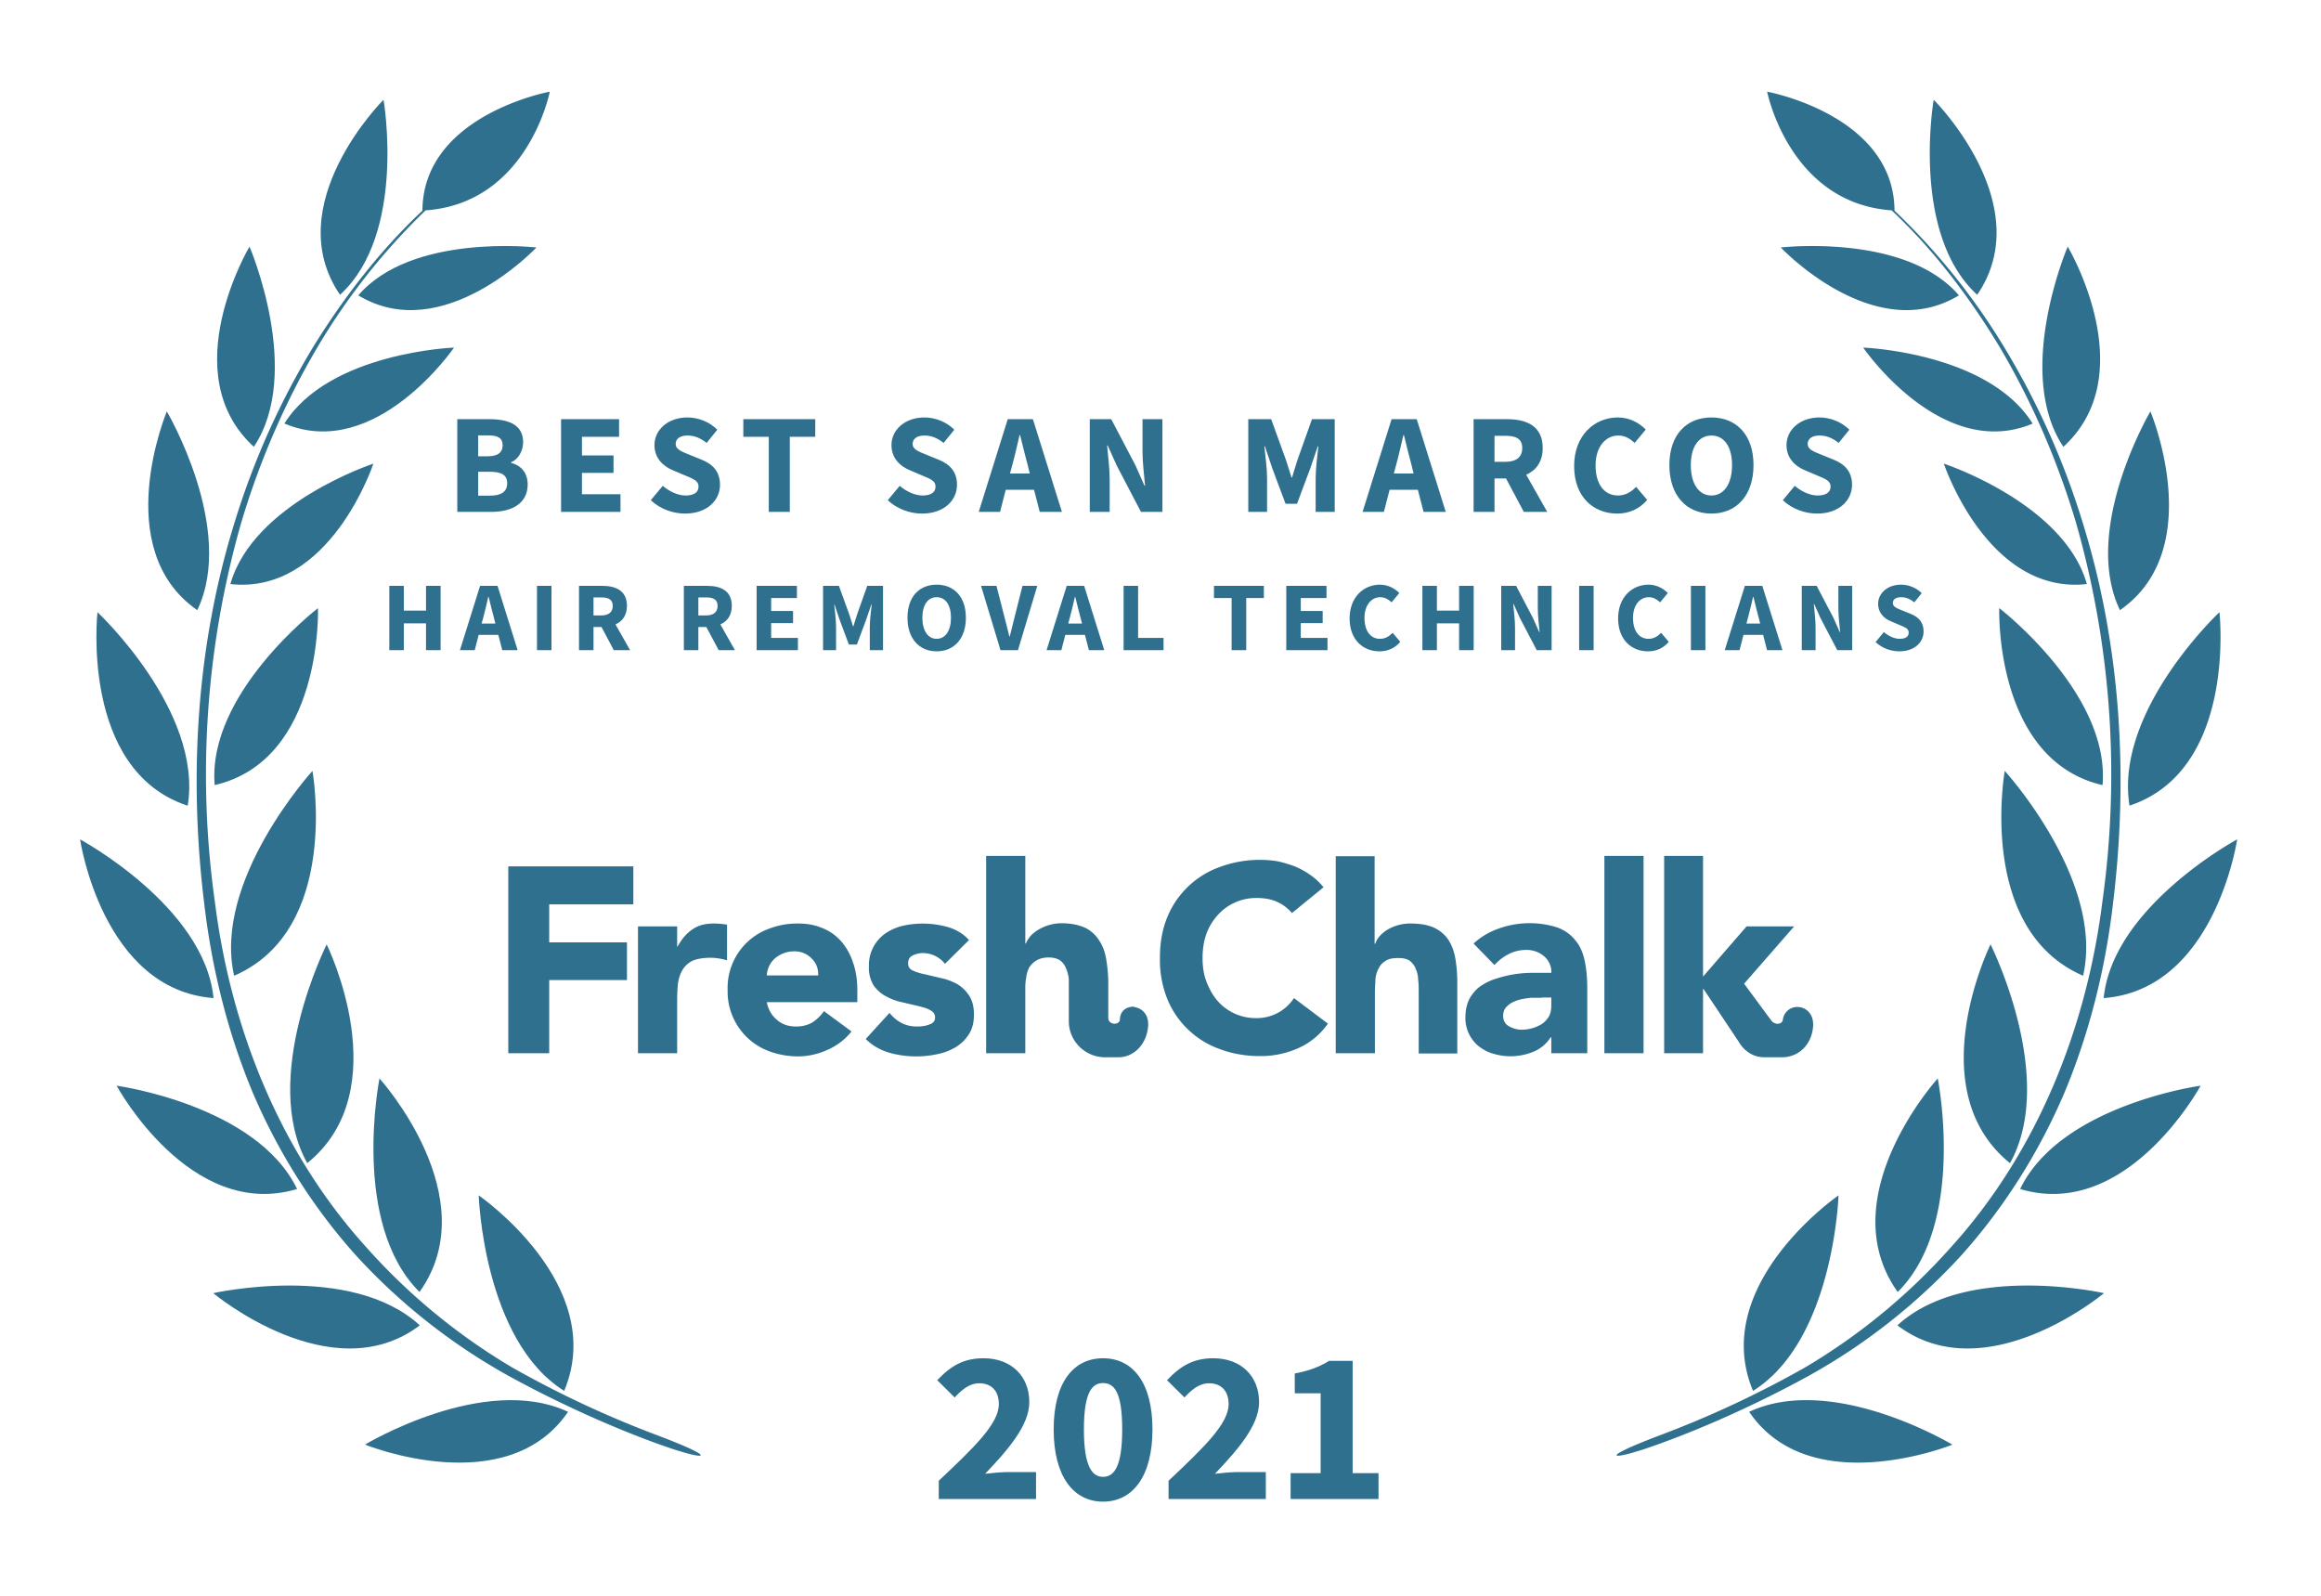
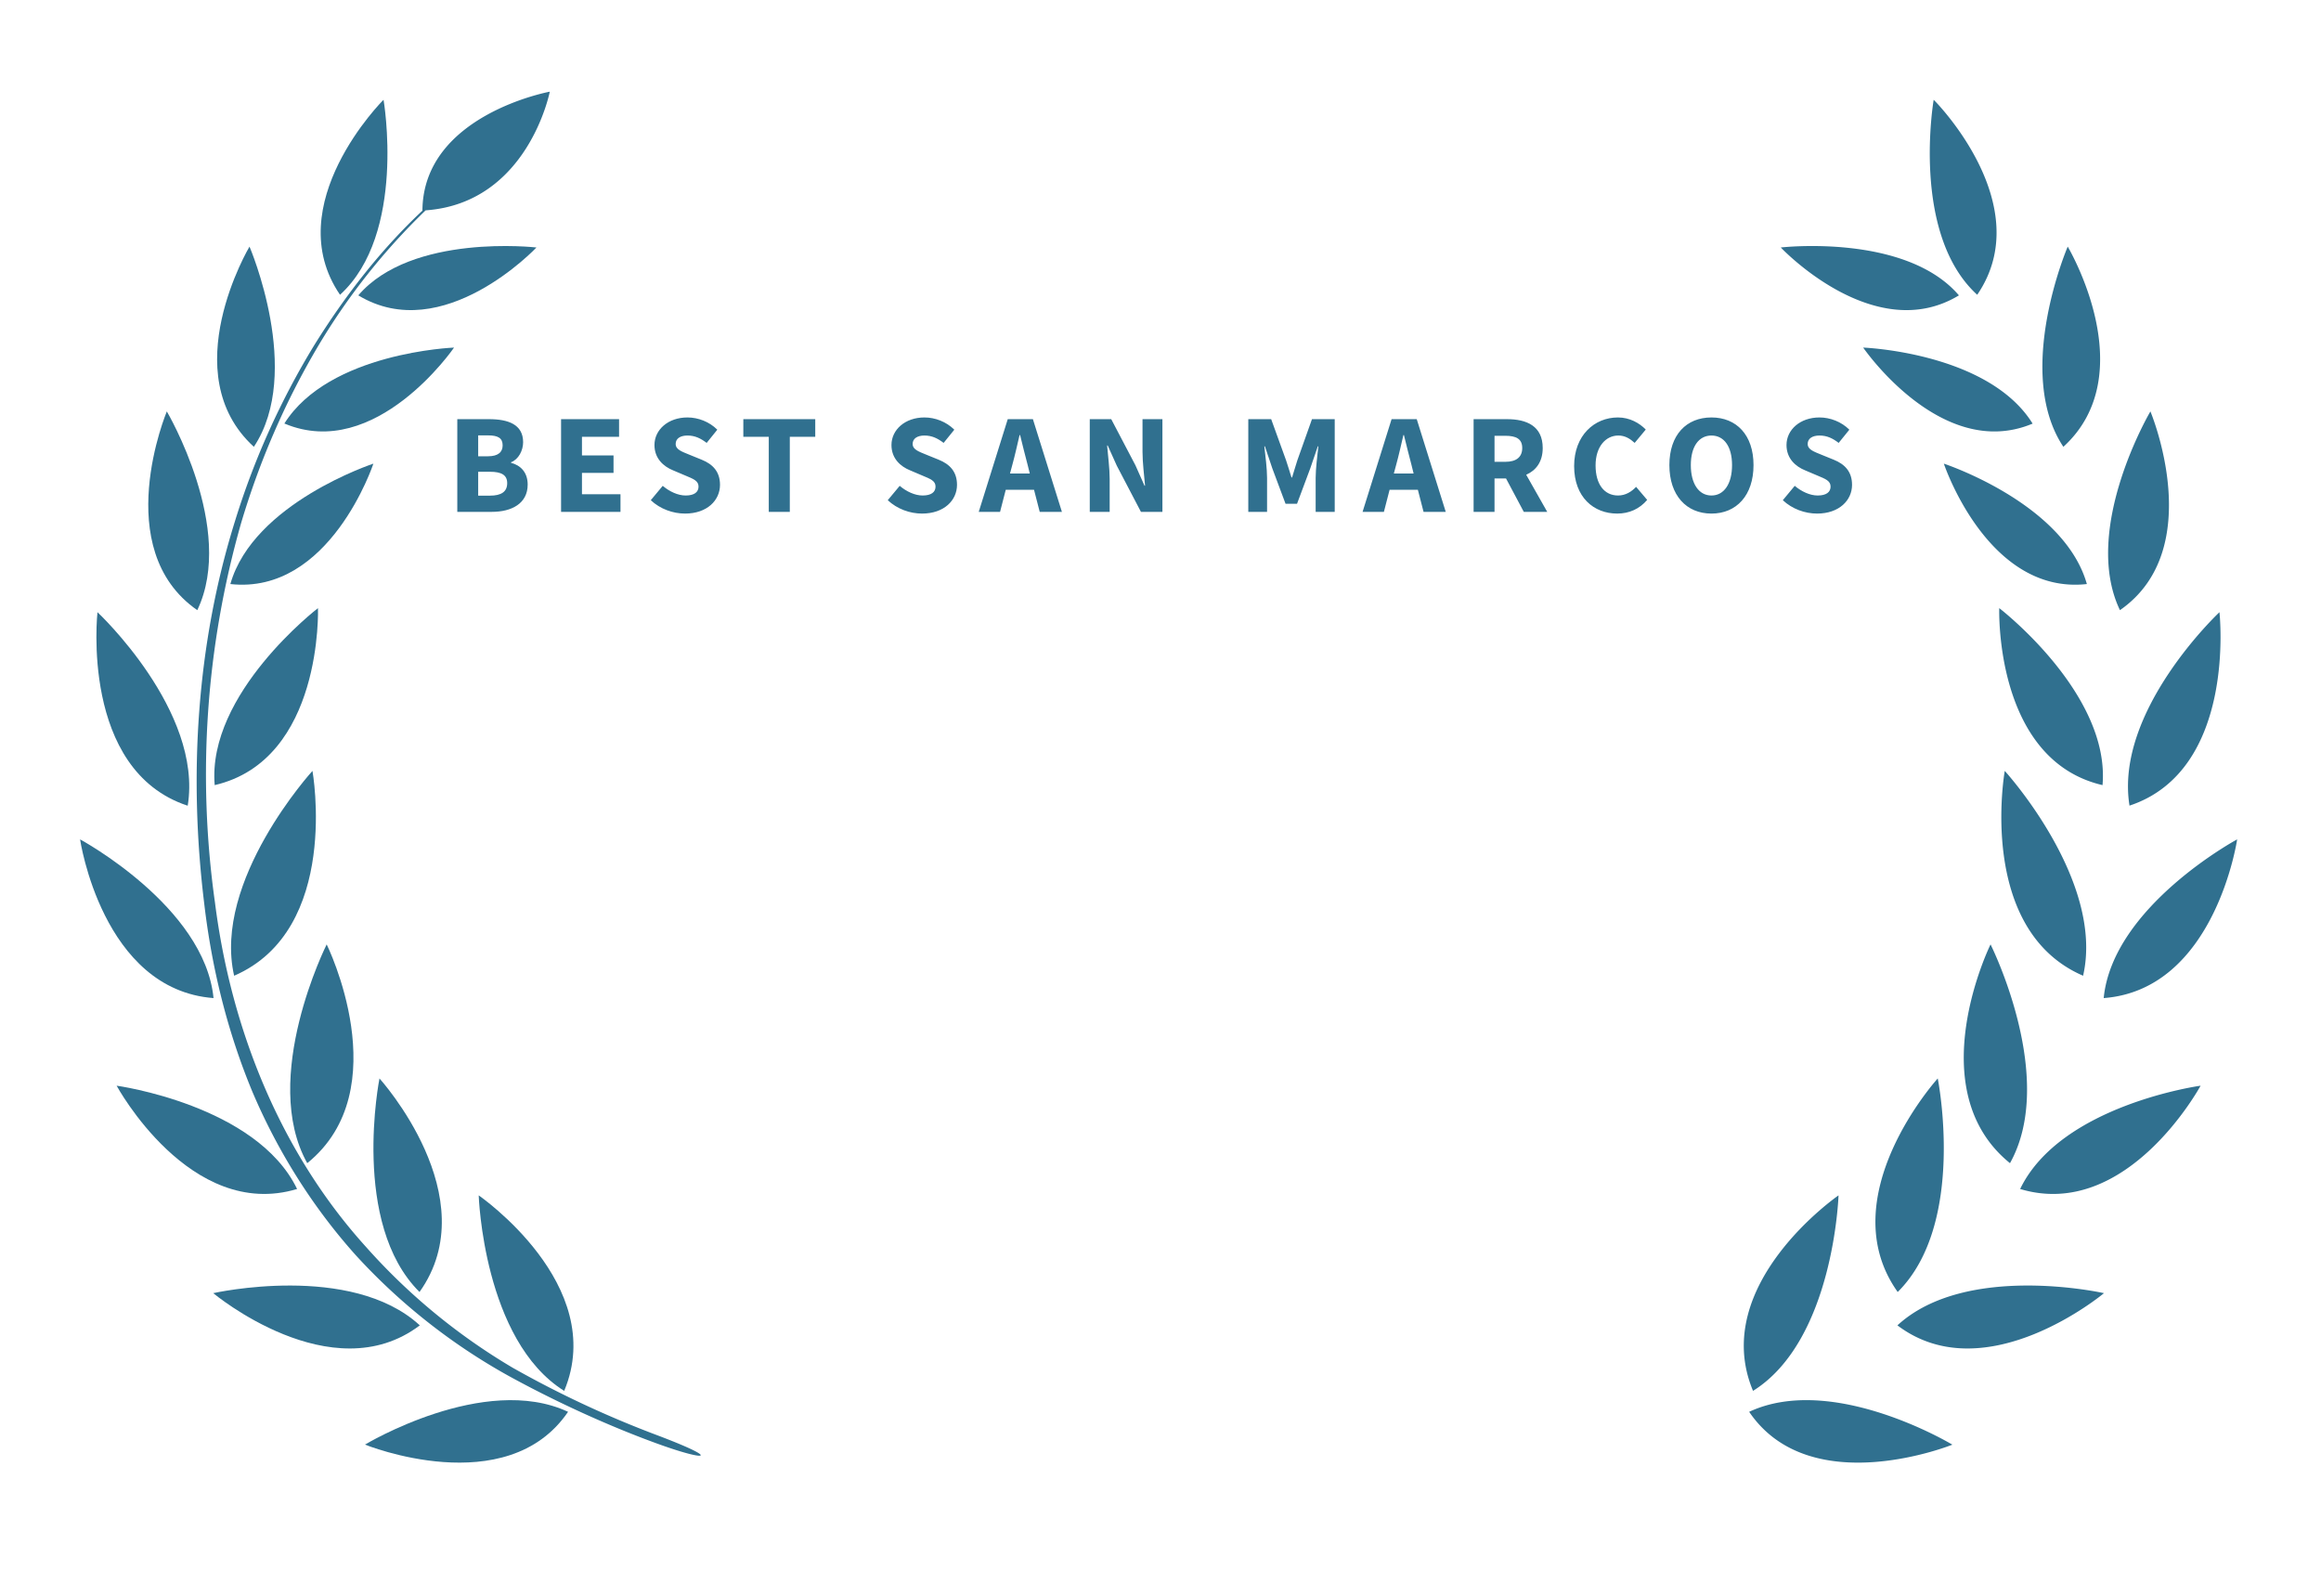
<svg xmlns="http://www.w3.org/2000/svg" width="800" height="550">
-   <rect width="100%" height="100%" fill="none" />
  <g fill="#30708f">
-     <path d="M572.1 494.7c-23 8.7-16.6 9 .5 2.7 17-6.2 35.2-14.6 51-23.3a208.3 208.3 0 0 0 52.4-41.4c14.9-16.6 27-35.9 35.7-56.4 8.6-20.7 14-42.6 16.6-64.8 5.4-44 2.7-89.4-10.6-131.9a267.8 267.8 0 0 0-27.3-60.6A227.5 227.5 0 0 0 653 72.6c-.2-33-43.9-41-43.9-41S616.7 70 652 72.5c14.7 13.8 26.9 30 37.3 47.2 11.2 19 20 39.4 26.3 60.6a315.9 315.9 0 0 1 9 130.8c-5.5 43.5-22.5 86-52 118.6a211.4 211.4 0 0 1-50.6 41.7 354.5 354.5 0 0 1-49.9 23.3z" />
    <path d="M681.5 101.6c-23-21-15-67.2-15-67.2.1 0 36.2 36.2 15 67.2zM675.2 101.8c-29.2 17.7-61.4-16.5-61.4-16.5s43-5 61.4 16.5zM700.6 146c-31.4 13.2-58.4-26.2-58.4-26.2s43.1 1.6 58.4 26.2zM670 159.8s15.1 45.3 49.3 41.5c-7.9-27.9-49.3-41.5-49.3-41.5zM689.1 209.6s38.3 29.4 35.6 61c-37.4-8.7-35.6-61-35.6-61zM691 265.7s34.5 37.8 27 70.6c-36.8-15.9-27-70.6-27-70.6zM692.8 400.9c-31.4-25.4-6.7-75.4-6.7-75.4s23.1 46 6.7 75.4zM654.1 445.3c-23.3-32.7 13.8-73.6 13.8-73.6s10 50-13.8 73.6zM604.2 479.3C589 442.8 633.7 412 633.7 412s-1.6 50-29.5 67.4zM711.2 154c-17.1-25.7 1.5-69 1.5-69s26.1 43.8-1.5 69zM730.7 210.3c-13.4-28 10.5-68.5 10.5-68.5s19.9 47.4-10.5 68.5zM734 277.7C728.7 245 765 211 765 211s6.1 54.5-31.1 66.7zM725.1 344c3.1-31.6 46-54.7 46-54.7s-7.6 51.8-46 54.7zM758.5 374.2s-25.3 46.7-62.2 35.6c14-29 62.2-35.6 62.2-35.6zM725.2 445.7s-40.8 34.1-71.2 11.1c23.7-21.8 71.2-11.1 71.2-11.1zM673 497.9s-49 19.8-70.1-11.3c28.9-13.5 70 11.3 70 11.3zM226.6 494.7c23 8.7 16.7 9-.5 2.7-17-6.2-35.2-14.6-51-23.3a208.3 208.3 0 0 1-52.4-41.4c-14.9-16.6-27-35.9-35.7-56.4-8.6-20.7-14-42.6-16.6-64.8-5.4-44-2.7-89.4 10.6-131.9a267.8 267.8 0 0 1 27.3-60.6c10.5-16.9 22.8-32.8 37.3-46.4.2-33 43.9-41 43.9-41S182 70 146.7 72.5a224.4 224.4 0 0 0-37.3 47.2c-11.2 19-20 39.4-26.3 60.6a315.9 315.9 0 0 0-9 130.8c5.5 43.5 22.5 86 52 118.6a211.4 211.4 0 0 0 50.6 41.7 354.5 354.5 0 0 0 49.9 23.3z" />
    <path d="M117.2 101.6c23-21 15-67.2 15-67.2-.1 0-36.2 36.2-15 67.2zM123.5 101.8c29.2 17.7 61.4-16.5 61.4-16.5s-43-5-61.4 16.5zM98.1 146c31.4 13.2 58.4-26.2 58.4-26.2S113.4 121.4 98 146zM128.7 159.8s-15 45.3-49.3 41.5c7.9-27.9 49.3-41.5 49.3-41.5zM109.6 209.6S71.3 239 74 270.6c37.4-8.7 35.6-61 35.6-61zM107.7 265.7s-34.5 37.8-27 70.6c36.8-15.9 27-70.6 27-70.6zM105.9 400.9c31.4-25.4 6.7-75.4 6.7-75.4s-23.1 46-6.7 75.4zM144.6 445.3c23.3-32.7-13.8-73.6-13.8-73.6s-10 50 13.8 73.6zM194.5 479.3C209.7 442.8 165 412 165 412s1.6 50 29.5 67.4zM87.5 154c17.1-25.7-1.5-69-1.5-69s-26.1 43.8 1.5 69zM68 210.3c13.4-28-10.5-68.5-10.5-68.5S37.6 189.2 68 210.3zM64.7 277.7C70 245 33.6 211 33.6 211s-6.1 54.5 31.1 66.7zM73.6 344c-3.1-31.6-46-54.7-46-54.7s7.6 51.8 46 54.7zM40.2 374.2s25.3 46.7 62.2 35.6c-14-29-62.2-35.6-62.2-35.6zM73.5 445.7s40.8 34.1 71.2 11.1C121 435 73.5 445.7 73.5 445.7zM125.8 497.9s48.8 19.8 70-11.3c-28.9-13.5-70 11.3-70 11.3z" />
-     <path d="M175.2 363h14.1v-25.2h26.8v-13h-26.8v-13.1h29v-13.1h-43.1zM445.3 314.7a14 14 0 0 0-5.2-3.9c-2-.9-4.3-1.3-7-1.3a17.8 17.8 0 0 0-13.3 5.8 20 20 0 0 0-4 6.6c-.9 2.6-1.3 5.3-1.3 8.3 0 3 .4 5.8 1.4 8.3 1 2.5 2.2 4.7 3.8 6.5a17.4 17.4 0 0 0 13 5.9A15.3 15.3 0 0 0 446 344l11.7 8.8a24.6 24.6 0 0 1-10.3 8.5 32 32 0 0 1-13 2.7c-5 0-9.6-.8-13.9-2.4a30.6 30.6 0 0 1-18.2-17.4 36.4 36.4 0 0 1-2.5-14c0-5.2.8-9.8 2.5-14a30.7 30.7 0 0 1 18.2-17.4 39.6 39.6 0 0 1 19.6-2c2 .4 4 1 5.9 1.7a26 26 0 0 1 5.4 2.9c1.8 1.2 3.4 2.7 4.8 4.4zM219.9 319.3h13.5v7h.1c1.5-2.7 3.2-4.7 5.2-6 2-1.4 4.4-2 7.4-2a26.8 26.8 0 0 1 4.5.4V331a20.4 20.4 0 0 0-5.7-.9c-2.6 0-4.7.4-6.1 1a8.2 8.2 0 0 0-3.5 3.1c-.8 1.3-1.3 2.8-1.6 4.6-.2 1.8-.3 3.8-.3 6V363h-13.5v-43.7zM293.5 355.5a21.5 21.5 0 0 1-8.2 6.3 24.6 24.6 0 0 1-10.3 2.3c-3.3 0-6.5-.6-9.4-1.6a21.9 21.9 0 0 1-14.8-21.3 21.7 21.7 0 0 1 14.8-21.3c3-1.1 6-1.6 9.4-1.6 3.2 0 6 .5 8.5 1.6 2.6 1 4.7 2.6 6.5 4.6a21 21 0 0 1 4 7.2c1 2.8 1.5 6 1.5 9.5v4.2h-31.2c.5 2.6 1.7 4.6 3.5 6.1 1.8 1.6 4 2.3 6.6 2.3 2.2 0 4-.5 5.6-1.4 1.5-1 2.9-2.3 4-3.9zM282 336.2c.1-2.3-.6-4.2-2.2-5.8a8 8 0 0 0-6-2.5 10.1 10.1 0 0 0-6.9 2.6 8.5 8.5 0 0 0-2.6 5.7zM325.7 332.2a9.6 9.6 0 0 0-7.8-3.7c-1.1 0-2.3.3-3.3.8-1.1.5-1.6 1.5-1.6 2.8 0 1 .5 1.9 1.6 2.4s2.6 1 4.2 1.3l5.5 1.3c2 .4 3.8 1.1 5.5 2 1.7 1 3.1 2.3 4.2 4 1.1 1.6 1.7 3.8 1.7 6.6s-.6 5.1-1.9 7a14.1 14.1 0 0 1-4.7 4.4 20 20 0 0 1-6.4 2.3 34.3 34.3 0 0 1-16.3-.6c-3.2-1-5.8-2.5-8-4.7l8.2-9c1.2 1.5 2.6 2.7 4.2 3.5 1.5.8 3.3 1.2 5.3 1.2 1.6 0 3-.2 4.2-.7 1.3-.4 2-1.2 2-2.4s-.6-2-1.8-2.6c-1-.6-2.5-1-4.2-1.4l-5.5-1.3c-2-.4-3.7-1.1-5.4-2-1.7-.9-3.2-2.2-4.3-3.8a11.6 11.6 0 0 1-1.6-6.6 13.3 13.3 0 0 1 5.7-11.3 18 18 0 0 1 5.9-2.6 31.6 31.6 0 0 1 15.5.4c2.9.8 5.4 2.3 7.4 4.5zM534.7 357.5h-.2c-1.5 2.3-3.5 4-6 5a20.6 20.6 0 0 1-13.7.7c-1.9-.5-3.5-1.4-5-2.5a12.5 12.5 0 0 1-4.7-10.1c0-2.5.5-4.6 1.4-6.4 1-1.7 2.2-3.2 3.8-4.3 1.6-1.1 3.4-2 5.4-2.6a40.1 40.1 0 0 1 13-2h6a7 7 0 0 0-2.6-5.8 9.2 9.2 0 0 0-6-2.1c-2.2 0-4.3.5-6 1.4-2 1-3.5 2.2-5 3.8l-7.2-7.4a25 25 0 0 1 8.8-5.2 31.5 31.5 0 0 1 20.2-.3c2.6 1 4.6 2.5 6.1 4.4 1.6 1.9 2.6 4.2 3.2 7 .6 2.8.9 6 .9 9.7V363h-12.4zm-3.3-13.6h-3.8c-1.6.2-3 .4-4.4.8-1.4.5-2.6 1-3.6 2-1 .8-1.5 2-1.5 3.4 0 1.6.7 2.9 2 3.6 1.4.8 2.9 1.2 4.4 1.2a13.4 13.4 0 0 0 7-2c1-.7 1.8-1.6 2.4-2.6.5-1 .8-2.2.8-3.6v-2.9h-3.3zM553 363v-68h13.5v68zM473.8 295v30.3h.2a8 8 0 0 1 1.5-2.6 12 12 0 0 1 2.6-2.2 15.4 15.4 0 0 1 8-2.2c3.5 0 6.2.5 8.3 1.5 2.1 1 3.8 2.5 5 4.4 1.1 1.8 1.9 4 2.3 6.6.4 2.5.6 5.2.6 8.1v24.2H489v-21.5c0-1.2 0-2.5-.2-3.9 0-1.3-.3-2.6-.8-3.7-.4-1.2-1.1-2-2-2.8-1-.7-2.3-1-4-1-1.8 0-3.2.2-4.3.9-1 .6-1.9 1.4-2.4 2.5-.6 1-1 2.2-1.2 3.6l-.2 4V363h-13.5v-67.9h13.5zM587 340.9h.2l12.2 18.3s2.7 5.2 8.7 5.2h6.1c5.7 0 10.1-4.2 10.7-10.3.5-4.7-2.5-6.8-4.8-7a5 5 0 0 0-5.6 4.4c-.2 1.5-2.6 2-4 .2l-9.3-12.6v-.1l17.2-19.7H602l-15 17.3V295h-13.4v68H587v-22.1zM391 347c-2.2-.2-4.9 1-5 4.4-.1 2-4 2-4-.6v-11.9c0-3-.3-5.7-.7-8.2-.4-2.5-1.2-4.7-2.4-6.5a11.9 11.9 0 0 0-4.8-4.4c-2.2-1-4.9-1.6-8.3-1.6a15.8 15.8 0 0 0-8 2.3 12 12 0 0 0-2.7 2.2c-.7.9-1.2 1.7-1.5 2.5h-.2V295h-13.5v68h13.5v-21.8c0-1.4 0-2.8.3-4.1.1-1.3.5-2.5 1-3.6.7-1 1.5-1.9 2.6-2.5 1-.6 2.4-1 4.2-1 1.7 0 3 .4 4 1.1.9.7 1.6 1.7 2 2.8.5 1.2.8 2.4.9 3.7V352c0 6.8 5.6 12.4 12.5 12.4h4.6c5.2 0 9.6-4.3 10.2-10.4.5-4.7-2.5-6.6-4.7-6.9z" />
    <path d="M157.62 176.42L169.48 176.42C176.39 176.42 181.88 173.53 181.88 167.01C181.88 162.75 179.38 160.35 176.14 159.51L176.14 159.32C178.74 158.34 180.31 155.25 180.31 152.41C180.31 146.28 175.16 144.47 168.55 144.47L157.62 144.47ZM164.82 157.26L164.82 150.06L168.25 150.06C171.64 150.06 173.25 150.99 173.25 153.49C173.25 155.79 171.73 157.26 168.21 157.26ZM164.82 170.83L164.82 162.60L168.89 162.60C172.86 162.60 174.82 163.73 174.82 166.52C174.82 169.46 172.81 170.83 168.89 170.83ZM193.39 176.42L213.87 176.42L213.87 170.34L200.59 170.34L200.59 162.99L211.47 162.99L211.47 156.97L200.59 156.97L200.59 150.55L213.38 150.55L213.38 144.47L193.39 144.47ZM236.12 177.01C243.76 177.01 248.17 172.40 248.17 167.11C248.17 162.60 245.72 160.00 241.85 158.44L237.74 156.77C234.99 155.64 232.89 154.96 232.89 153.00C232.89 151.18 234.45 150.11 236.95 150.11C239.50 150.11 241.46 151.04 243.57 152.65L247.24 148.10C244.50 145.35 240.63 143.88 236.95 143.88C230.29 143.88 225.58 148.10 225.58 153.39C225.58 158.04 228.72 160.79 232.00 162.11L236.17 163.88C238.96 165.05 240.77 165.69 240.77 167.70C240.77 169.61 239.30 170.78 236.32 170.78C233.67 170.78 230.73 169.41 228.43 167.45L224.31 172.40C227.54 175.44 231.95 177.01 236.12 177.01ZM264.98 176.42L272.23 176.42L272.23 150.55L281.00 150.55L281.00 144.47L256.21 144.47L256.21 150.55L264.98 150.55ZM317.80 177.01C325.45 177.01 329.86 172.40 329.86 167.11C329.86 162.60 327.41 160.00 323.54 158.44L319.42 156.77C316.68 155.64 314.57 154.96 314.57 153.00C314.57 151.18 316.14 150.11 318.64 150.11C321.18 150.11 323.14 151.04 325.25 152.65L328.93 148.10C326.18 145.35 322.31 143.88 318.64 143.88C311.97 143.88 307.27 148.10 307.27 153.39C307.27 158.04 310.40 160.79 313.69 162.11L317.85 163.88C320.64 165.05 322.46 165.69 322.46 167.70C322.46 169.61 320.99 170.78 318.00 170.78C315.35 170.78 312.41 169.41 310.11 167.45L305.99 172.40C309.23 175.44 313.64 177.01 317.80 177.01ZM348.92 160.25C349.80 157.06 350.63 153.34 351.42 149.96L351.61 149.96C352.45 153.29 353.33 157.06 354.21 160.25L354.94 163.19L348.13 163.19ZM337.35 176.42L344.70 176.42L346.66 168.82L356.41 168.82L358.37 176.42L366.02 176.42L356.02 144.47L347.35 144.47ZM375.62 176.42L382.48 176.42L382.48 165.10C382.48 161.33 381.89 157.06 381.60 153.54L381.80 153.54L384.93 160.49L393.26 176.42L400.66 176.42L400.66 144.47L393.80 144.47L393.80 155.74C393.80 159.51 394.39 164.02 394.68 167.40L394.49 167.40L391.35 160.35L383.02 144.47L375.62 144.47ZM430.26 176.42L436.73 176.42L436.73 164.71C436.73 161.57 436.14 156.92 435.79 153.83L435.99 153.83L438.54 161.43L443.10 173.63L447.06 173.63L451.62 161.43L454.22 153.83L454.41 153.83C454.07 156.92 453.48 161.57 453.48 164.71L453.48 176.42L460.05 176.42L460.05 144.47L452.21 144.47L447.16 158.68C446.53 160.54 445.99 162.60 445.35 164.56L445.15 164.56C444.52 162.60 443.93 160.54 443.29 158.68L438.15 144.47L430.26 144.47ZM481.22 160.25C482.10 157.06 482.93 153.34 483.72 149.96L483.91 149.96C484.75 153.29 485.63 157.06 486.51 160.25L487.24 163.19L480.43 163.19ZM469.65 176.42L477.00 176.42L478.96 168.82L488.71 168.82L490.67 176.42L498.32 176.42L488.32 144.47L479.65 144.47ZM507.92 176.42L515.13 176.42L515.13 164.90L519.09 164.90L525.22 176.42L533.30 176.42L526.05 163.63C529.48 162.11 531.74 159.12 531.74 154.42C531.74 146.82 526.20 144.47 519.44 144.47L507.92 144.47ZM515.13 159.17L515.13 150.20L518.85 150.20C522.62 150.20 524.68 151.28 524.68 154.42C524.68 157.55 522.62 159.17 518.85 159.17ZM557.41 177.01C561.58 177.01 565.11 175.39 567.75 172.30L563.93 167.80C562.36 169.46 560.30 170.78 557.71 170.78C553.00 170.78 549.96 166.96 549.96 160.40C549.96 153.98 553.44 150.11 557.80 150.11C560.11 150.11 561.82 151.18 563.44 152.65L567.26 148.05C565.11 145.84 561.77 143.88 557.66 143.88C549.57 143.88 542.57 150.06 542.57 160.64C542.57 171.37 549.33 177.01 557.41 177.01ZM589.90 177.01C598.52 177.01 604.40 170.74 604.40 160.30C604.40 149.91 598.52 143.88 589.90 143.88C581.28 143.88 575.40 149.86 575.40 160.30C575.40 170.74 581.28 177.01 589.90 177.01ZM589.90 170.78C585.54 170.78 582.79 166.72 582.79 160.30C582.79 153.93 585.54 150.11 589.90 150.11C594.26 150.11 597.00 153.93 597.00 160.30C597.00 166.72 594.26 170.78 589.90 170.78ZM626.31 177.01C633.95 177.01 638.36 172.40 638.36 167.11C638.36 162.60 635.91 160.00 632.04 158.44L627.92 156.77C625.18 155.64 623.07 154.96 623.07 153.00C623.07 151.18 624.64 150.11 627.14 150.11C629.69 150.11 631.65 151.04 633.75 152.65L637.43 148.10C634.69 145.35 630.81 143.88 627.14 143.88C620.48 143.88 615.77 148.10 615.77 153.39C615.77 158.04 618.91 160.79 622.19 162.11L626.36 163.88C629.15 165.05 630.96 165.69 630.96 167.70C630.96 169.61 629.49 170.78 626.50 170.78C623.86 170.78 620.92 169.41 618.61 167.45L614.50 172.40C617.73 175.44 622.14 177.01 626.31 177.01Z" />
-     <path d="M134.19 224.09L139.19 224.09L139.19 214.84L146.84 214.84L146.84 224.09L151.87 224.09L151.87 201.92L146.84 201.92L146.84 210.45L139.19 210.45L139.19 201.92L134.19 201.92ZM166.56 212.87C167.17 210.66 167.75 208.07 168.29 205.73L168.43 205.73C169.00 208.04 169.62 210.66 170.23 212.87L170.74 214.91L166.01 214.91ZM158.53 224.09L163.63 224.09L164.99 218.82L171.76 218.82L173.12 224.09L178.42 224.09L171.49 201.92L165.47 201.92ZM185.09 224.09L190.08 224.09L190.08 201.92L185.09 201.92ZM199.57 224.09L204.57 224.09L204.57 216.10L207.32 216.10L211.57 224.09L217.18 224.09L212.15 215.21C214.53 214.16 216.09 212.08 216.09 208.82C216.09 203.55 212.25 201.92 207.56 201.92L199.57 201.92ZM204.57 212.12L204.57 205.90L207.15 205.90C209.77 205.90 211.20 206.64 211.20 208.82C211.20 211.00 209.77 212.12 207.15 212.12ZM235.71 224.09L240.71 224.09L240.71 216.10L243.46 216.10L247.71 224.09L253.32 224.09L248.29 215.21C250.67 214.16 252.24 212.08 252.24 208.82C252.24 203.55 248.39 201.92 243.70 201.92L235.71 201.92ZM240.71 212.12L240.71 205.90L243.29 205.90C245.91 205.90 247.34 206.64 247.34 208.82C247.34 211.00 245.91 212.12 243.29 212.12ZM260.80 224.09L275.02 224.09L275.02 219.87L265.80 219.87L265.80 214.77L273.35 214.77L273.35 210.59L265.80 210.59L265.80 206.13L274.68 206.13L274.68 201.92L260.80 201.92ZM283.69 224.09L288.17 224.09L288.17 215.96C288.17 213.78 287.77 210.55 287.53 208.41L287.66 208.41L289.43 213.68L292.59 222.15L295.35 222.15L298.51 213.68L300.31 208.41L300.45 208.41C300.21 210.55 299.80 213.78 299.80 215.96L299.80 224.09L304.36 224.09L304.36 201.92L298.92 201.92L295.42 211.78C294.97 213.07 294.60 214.50 294.16 215.86L294.02 215.86C293.58 214.50 293.17 213.07 292.73 211.78L289.16 201.92L283.69 201.92ZM322.85 224.49C328.84 224.49 332.92 220.14 332.92 212.90C332.92 205.69 328.84 201.51 322.85 201.51C316.87 201.51 312.79 205.66 312.79 212.90C312.79 220.14 316.87 224.49 322.85 224.49ZM322.85 220.18C319.83 220.18 317.92 217.35 317.92 212.90C317.92 208.48 319.83 205.83 322.85 205.83C325.88 205.83 327.78 208.48 327.78 212.90C327.78 217.35 325.88 220.18 322.85 220.18ZM344.85 224.09L350.87 224.09L357.53 201.92L352.43 201.92L349.82 212.25C349.17 214.67 348.69 216.91 348.05 219.36L347.91 219.36C347.23 216.91 346.79 214.67 346.11 212.25L343.46 201.92L338.15 201.92ZM368.75 212.87C369.37 210.66 369.94 208.07 370.49 205.73L370.62 205.73C371.20 208.04 371.81 210.66 372.43 212.87L372.94 214.91L368.21 214.91ZM360.73 224.09L365.83 224.09L367.19 218.82L373.96 218.82L375.32 224.09L380.62 224.09L373.68 201.92L367.67 201.92ZM387.28 224.09L401.05 224.09L401.05 219.87L392.28 219.87L392.28 201.92L387.28 201.92ZM424.51 224.09L429.55 224.09L429.55 206.13L435.63 206.13L435.63 201.92L418.43 201.92L418.43 206.13L424.51 206.13ZM443.35 224.09L457.56 224.09L457.56 219.87L448.35 219.87L448.35 214.77L455.90 214.77L455.90 210.59L448.35 210.59L448.35 206.13L457.22 206.13L457.22 201.92L443.35 201.92ZM475.48 224.49C478.37 224.49 480.82 223.37 482.65 221.23L480.00 218.10C478.91 219.26 477.49 220.18 475.68 220.18C472.42 220.18 470.31 217.52 470.31 212.97C470.31 208.51 472.73 205.83 475.75 205.83C477.35 205.83 478.54 206.58 479.66 207.60L482.31 204.40C480.82 202.87 478.51 201.51 475.65 201.51C470.04 201.51 465.18 205.79 465.18 213.14C465.18 220.58 469.87 224.49 475.48 224.49ZM490.27 224.09L495.27 224.09L495.27 214.84L502.92 214.84L502.92 224.09L507.95 224.09L507.95 201.92L502.92 201.92L502.92 210.45L495.27 210.45L495.27 201.92L490.27 201.92ZM517.44 224.09L522.20 224.09L522.20 216.23C522.20 213.61 521.79 210.66 521.58 208.21L521.72 208.21L523.90 213.04L529.68 224.09L534.81 224.09L534.81 201.92L530.05 201.92L530.05 209.74C530.05 212.36 530.46 215.48 530.66 217.83L530.53 217.83L528.35 212.94L522.57 201.92L517.44 201.92ZM544.30 224.09L549.29 224.09L549.29 201.92L544.30 201.92ZM568.03 224.49C570.92 224.49 573.37 223.37 575.20 221.23L572.55 218.10C571.46 219.26 570.03 220.18 568.23 220.18C564.97 220.18 562.86 217.52 562.86 212.97C562.86 208.51 565.27 205.83 568.30 205.83C569.90 205.83 571.09 206.58 572.21 207.60L574.86 204.40C573.37 202.87 571.05 201.51 568.20 201.51C562.59 201.51 557.73 205.79 557.73 213.14C557.73 220.58 562.42 224.49 568.03 224.49ZM582.82 224.09L587.82 224.09L587.82 201.92L582.82 201.92ZM602.50 212.87C603.12 210.66 603.69 208.07 604.24 205.73L604.37 205.73C604.95 208.04 605.56 210.66 606.18 212.87L606.69 214.91L601.96 214.91ZM594.48 224.09L599.58 224.09L600.94 218.82L607.71 218.82L609.07 224.09L614.37 224.09L607.43 201.92L601.42 201.92ZM621.03 224.09L625.79 224.09L625.79 216.23C625.79 213.61 625.39 210.66 625.18 208.21L625.32 208.21L627.49 213.04L633.27 224.09L638.41 224.09L638.41 201.92L633.65 201.92L633.65 209.74C633.65 212.36 634.06 215.48 634.26 217.83L634.12 217.83L631.95 212.94L626.17 201.92L621.03 201.92ZM654.66 224.49C659.96 224.49 663.02 221.30 663.02 217.63C663.02 214.50 661.32 212.70 658.64 211.61L655.78 210.45C653.88 209.67 652.42 209.19 652.42 207.83C652.42 206.58 653.50 205.83 655.24 205.83C657.01 205.83 658.37 206.47 659.83 207.60L662.38 204.44C660.47 202.53 657.79 201.51 655.24 201.51C650.61 201.51 647.35 204.44 647.35 208.11C647.35 211.34 649.53 213.24 651.80 214.16L654.69 215.38C656.63 216.20 657.89 216.64 657.89 218.03C657.89 219.36 656.87 220.18 654.80 220.18C652.96 220.18 650.92 219.22 649.32 217.86L646.47 221.30C648.71 223.41 651.77 224.49 654.66 224.49Z" />
-     <path d="M323.57 516.66L357.10 516.66L357.10 507.36L347.50 507.36C345.25 507.36 341.95 507.66 339.55 507.96C347.28 499.86 354.78 491.31 354.78 483.29C354.78 474.14 348.40 468.14 339.03 468.14C332.20 468.14 327.78 470.69 323.05 475.71L329.05 481.64C331.45 479.09 334.07 476.76 337.53 476.76C341.65 476.76 344.28 479.31 344.28 483.96C344.28 490.71 335.73 498.89 323.57 510.36ZM380.20 517.56C390.40 517.56 397.23 508.86 397.23 492.66C397.23 476.46 390.40 468.14 380.20 468.14C370.00 468.14 363.18 476.46 363.18 492.66C363.18 508.86 370.00 517.56 380.20 517.56ZM380.20 509.01C376.53 509.01 373.60 505.64 373.60 492.66C373.60 479.61 376.53 476.69 380.20 476.69C383.95 476.69 386.80 479.61 386.80 492.66C386.80 505.64 383.95 509.01 380.20 509.01ZM402.78 516.66L436.30 516.66L436.30 507.36L426.70 507.36C424.45 507.36 421.15 507.66 418.75 507.96C426.48 499.86 433.98 491.31 433.98 483.29C433.98 474.14 427.60 468.14 418.23 468.14C411.40 468.14 406.98 470.69 402.25 475.71L408.25 481.64C410.65 479.09 413.28 476.76 416.73 476.76C420.85 476.76 423.48 479.31 423.48 483.96C423.48 490.71 414.93 498.89 402.78 510.36ZM444.85 516.66L475.15 516.66L475.15 507.74L466.23 507.74L466.23 469.04L458.13 469.04C454.75 471.06 451.45 472.41 446.28 473.39L446.28 480.21L455.20 480.21L455.20 507.74L444.85 507.74Z" />
  </g>
</svg>